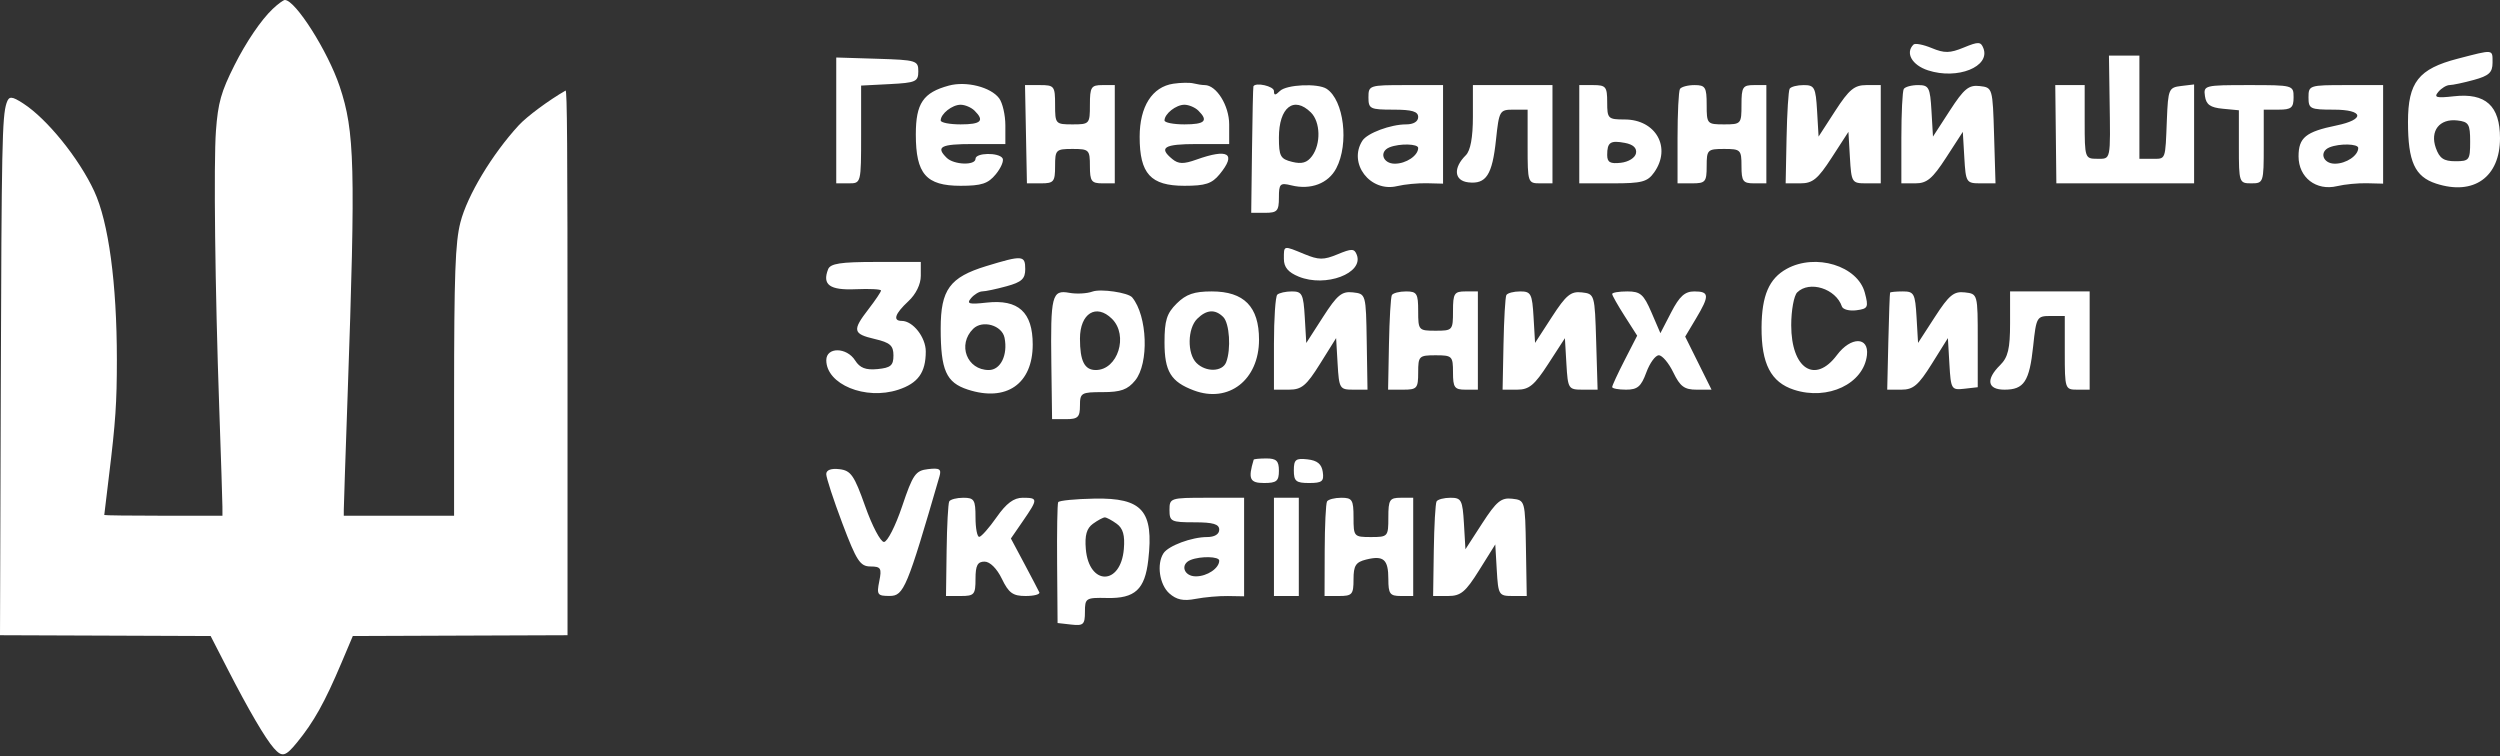
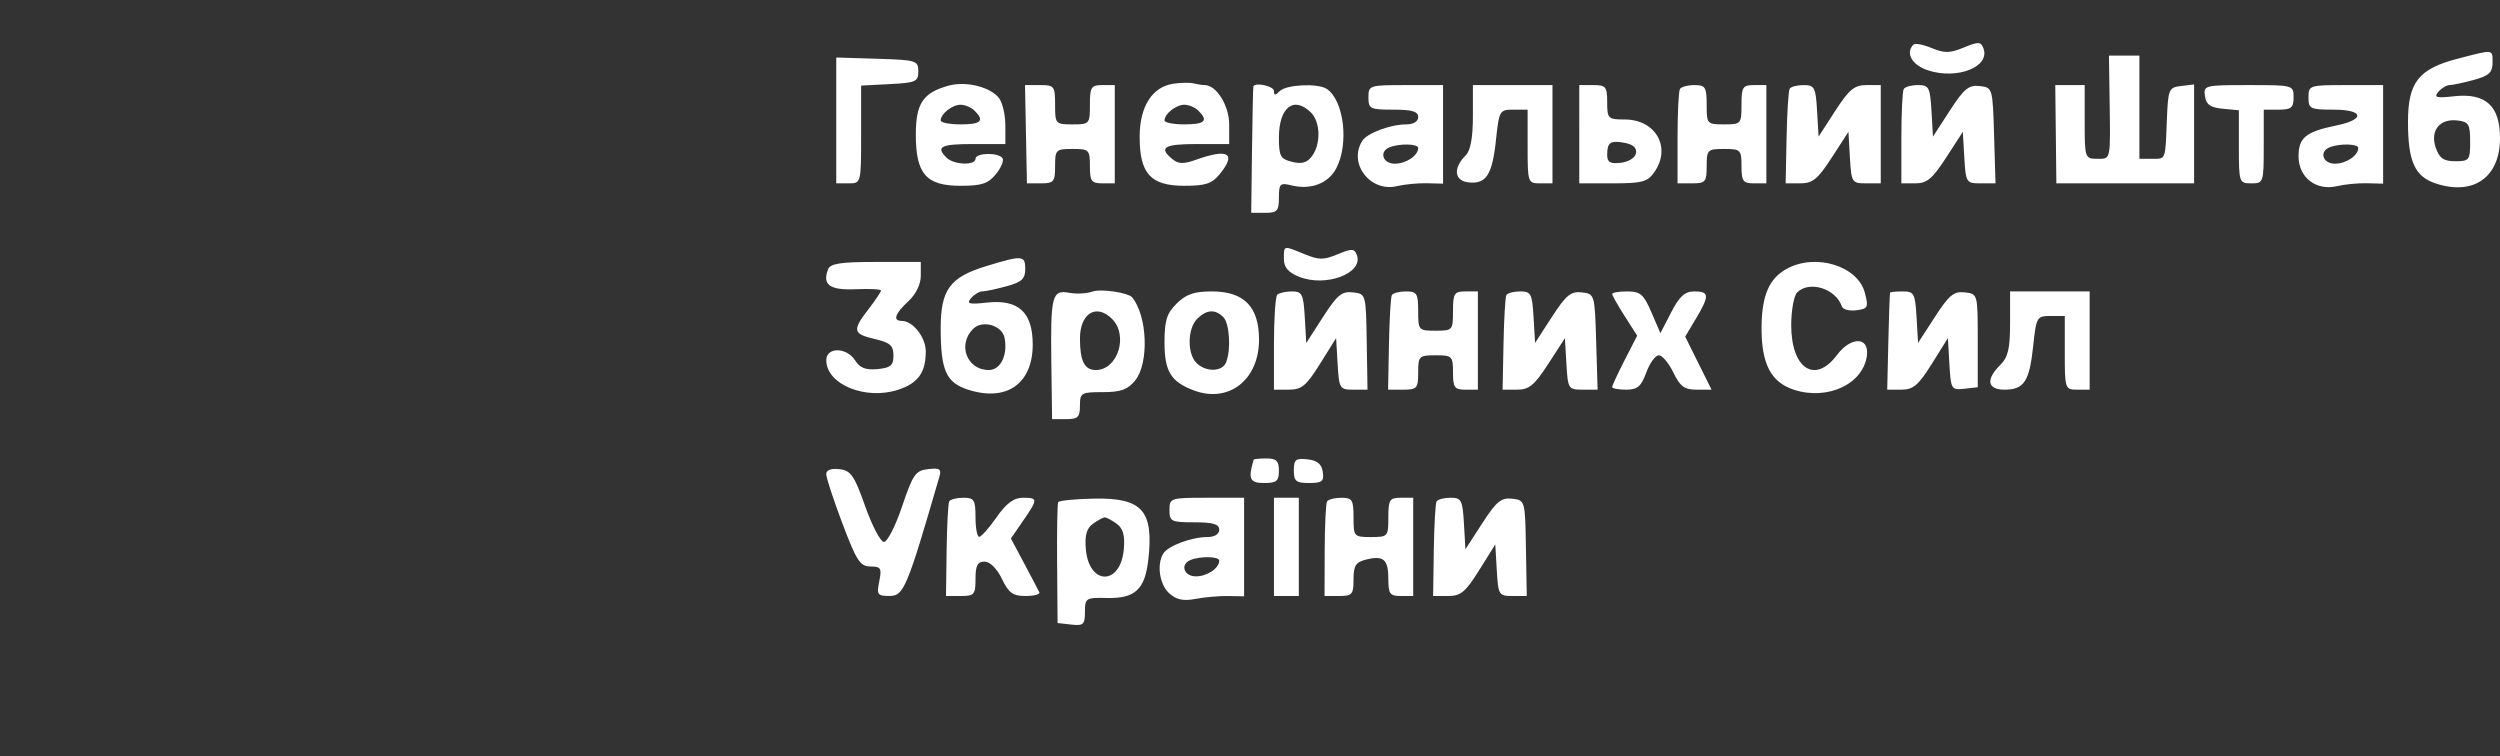
<svg xmlns="http://www.w3.org/2000/svg" width="195" height="59" viewBox="0 0 195 59" fill="none">
  <rect x="0" y="0" width="195" height="59" fill="#333333" stroke="none" />
-   <path fill-rule="evenodd" clip-rule="evenodd" d="M21.262 0.705C20.361 1.562 19.194 3.282 18.285 5.093C17.245 7.164 17.007 8.008 16.844 10.199C16.659 12.69 16.776 22.565 17.099 31.765C17.235 35.644 17.348 39.134 17.349 39.522L17.351 40.227H12.742C10.207 40.227 8.133 40.201 8.133 40.17C8.133 40.138 8.298 38.772 8.498 37.134C9.013 32.937 9.117 31.405 9.116 28.037C9.115 22.105 8.47 17.319 7.345 14.904C6.149 12.335 3.667 9.269 1.816 8.073C0.901 7.482 0.697 7.478 0.509 8.045C0.168 9.078 0.121 11.394 0.062 30.139L0 49.547L8.215 49.578L16.43 49.61L17.784 52.246C19.396 55.385 20.708 57.625 21.369 58.367C22.005 59.081 22.265 59.016 23.162 57.92C24.478 56.313 25.326 54.792 26.637 51.695L27.519 49.61L35.893 49.578L44.267 49.547V28.261C44.267 11.268 44.236 6.994 44.114 7.065C42.798 7.822 41.096 9.084 40.461 9.774C38.378 12.039 36.45 15.248 35.913 17.341C35.509 18.918 35.421 21.364 35.419 30.998L35.418 40.227H31.116H26.815L26.816 39.767C26.816 39.514 26.952 35.444 27.118 30.722C27.741 12.953 27.671 10.256 26.496 6.745C25.578 4.004 23.04 0 22.22 0C22.101 0 21.67 0.317 21.262 0.705Z" fill="white" />
  <path fill-rule="evenodd" clip-rule="evenodd" d="M149.253 3.476C148.595 4.125 149.132 5.079 150.386 5.488C152.683 6.236 155.265 5.203 154.704 3.759C154.503 3.242 154.317 3.236 153.173 3.708C152.092 4.154 151.668 4.161 150.675 3.749C150.017 3.476 149.377 3.353 149.253 3.476ZM191.702 4.578C188.644 5.372 187.823 6.418 187.823 9.514C187.823 12.611 188.355 13.779 190.015 14.32C192.947 15.275 195 13.817 195 10.778C195 8.252 193.881 7.234 191.407 7.509C190.025 7.663 189.82 7.605 190.189 7.166C190.434 6.875 190.83 6.636 191.071 6.635C191.311 6.633 192.163 6.453 192.963 6.233C194.139 5.911 194.418 5.654 194.418 4.894C194.418 3.826 194.543 3.841 191.702 4.578ZM65.227 9.393V14.301H66.197C67.166 14.301 67.167 14.299 67.167 10.488V6.675L69.398 6.56C71.433 6.455 71.628 6.368 71.628 5.564C71.628 4.724 71.48 4.678 68.428 4.584L65.227 4.485V9.393ZM164.547 7.691C164.619 12.598 164.663 12.385 163.575 12.385C162.627 12.385 162.605 12.321 162.605 9.511V6.637H161.458H160.311L160.354 10.469L160.396 14.301H165.768H171.14V10.443V6.586L170.128 6.707C169.166 6.822 169.112 6.951 169.017 9.319C168.888 12.566 168.957 12.385 167.843 12.385H166.873V8.361V4.338H165.686H164.498L164.547 7.691ZM74.012 6.676C72.005 7.219 71.434 8.062 71.434 10.486C71.434 13.571 72.237 14.492 74.926 14.492C76.567 14.492 77.07 14.327 77.674 13.59C78.081 13.094 78.317 12.534 78.199 12.345C77.904 11.875 76.09 11.909 76.09 12.385C76.09 12.921 74.403 12.864 73.84 12.308C72.968 11.447 73.373 11.235 75.896 11.235H78.418V9.776C78.418 8.973 78.2 8.024 77.933 7.666C77.279 6.792 75.369 6.309 74.012 6.676ZM91.52 6.529C89.868 6.774 88.893 8.311 88.893 10.669C88.893 13.555 89.749 14.492 92.384 14.492C94.027 14.492 94.528 14.327 95.134 13.588C96.463 11.967 95.808 11.56 93.31 12.453C92.312 12.809 91.92 12.799 91.44 12.406C90.346 11.509 90.794 11.235 93.354 11.235H95.876V9.702C95.876 8.236 94.881 6.637 93.968 6.637C93.772 6.637 93.379 6.577 93.095 6.505C92.811 6.432 92.102 6.443 91.52 6.529ZM80.026 10.469L80.1 14.301H81.199C82.196 14.301 82.297 14.176 82.297 12.959C82.297 11.682 82.362 11.618 83.655 11.618C84.948 11.618 85.013 11.682 85.013 12.959C85.013 14.135 85.133 14.301 85.983 14.301H86.953V10.469V6.637H85.983C85.11 6.637 85.013 6.79 85.013 8.17C85.013 9.666 84.981 9.702 83.655 9.702C82.329 9.702 82.297 9.666 82.297 8.17C82.297 6.719 82.234 6.637 81.124 6.637H79.951L80.026 10.469ZM97.766 6.733C97.739 6.786 97.689 9.027 97.656 11.714L97.595 16.6H98.675C99.625 16.6 99.755 16.456 99.755 15.409C99.755 14.329 99.847 14.24 100.725 14.458C102.239 14.833 103.609 14.312 104.231 13.125C105.237 11.202 104.827 7.819 103.48 6.93C102.799 6.481 100.343 6.593 99.833 7.097C99.471 7.454 99.368 7.454 99.368 7.097C99.368 6.723 97.939 6.398 97.766 6.733ZM106.739 7.595C106.739 8.489 106.868 8.553 108.679 8.553C110.144 8.553 110.618 8.693 110.618 9.128C110.618 9.481 110.255 9.702 109.674 9.702C108.47 9.702 106.648 10.381 106.268 10.972C105.131 12.737 106.871 15.02 108.97 14.518C109.557 14.377 110.604 14.276 111.297 14.293L112.558 14.325V10.481V6.637H109.648C106.804 6.637 106.739 6.658 106.739 7.595ZM114.886 9.1C114.886 10.719 114.697 11.751 114.334 12.108C113.33 13.1 113.423 14.097 114.531 14.224C115.919 14.383 116.397 13.648 116.687 10.909C116.928 8.63 116.973 8.553 118.045 8.553H119.154V11.427C119.154 14.237 119.175 14.301 120.123 14.301H121.093V10.469V6.637H117.99H114.886V9.1ZM123.183 10.469L123.183 14.301H125.802C128.068 14.301 128.502 14.186 129.024 13.449C130.394 11.518 129.166 9.319 126.719 9.319C125.426 9.319 125.361 9.255 125.361 7.978C125.361 6.764 125.258 6.637 124.272 6.637H123.184L123.183 10.469ZM131.037 6.939C130.933 7.105 130.848 8.83 130.848 10.771V14.301H131.984C133.024 14.301 133.12 14.187 133.12 12.959C133.12 11.682 133.185 11.618 134.478 11.618C135.771 11.618 135.836 11.682 135.836 12.959C135.836 14.135 135.956 14.301 136.806 14.301H137.776V10.469V6.637H136.806C135.933 6.637 135.836 6.79 135.836 8.17C135.836 9.666 135.804 9.702 134.478 9.702C133.152 9.702 133.12 9.666 133.12 8.17C133.12 6.8 133.019 6.637 132.173 6.637C131.652 6.637 131.141 6.773 131.037 6.939ZM139.592 6.924C139.499 7.082 139.391 8.806 139.352 10.756L139.281 14.301H140.428C141.387 14.301 141.788 13.972 142.876 12.292L144.177 10.284L144.294 12.292C144.408 14.234 144.449 14.301 145.555 14.301H146.699V10.469V6.637H145.575C144.644 6.637 144.229 6.981 143.15 8.645L141.849 10.654L141.732 8.645C141.625 6.816 141.532 6.637 140.688 6.637C140.178 6.637 139.685 6.766 139.592 6.924ZM148.495 6.939C148.391 7.105 148.306 8.83 148.306 10.771V14.301H149.402C150.299 14.301 150.733 13.937 151.799 12.292L153.1 10.284L153.217 12.292C153.331 14.24 153.37 14.301 154.492 14.301H155.65L155.539 10.565C155.429 6.854 155.421 6.828 154.414 6.712C153.563 6.615 153.191 6.921 152.087 8.625L150.772 10.654L150.655 8.645C150.548 6.816 150.455 6.637 149.611 6.637C149.101 6.637 148.599 6.773 148.495 6.939ZM171.986 7.499C172.081 8.16 172.405 8.389 173.371 8.481L174.632 8.601V11.451C174.632 14.235 174.654 14.301 175.602 14.301C176.55 14.301 176.572 14.237 176.572 11.427V8.553H177.736C178.718 8.553 178.899 8.404 178.899 7.595C178.899 6.643 178.875 6.637 175.381 6.637C171.954 6.637 171.865 6.659 171.986 7.499ZM180.063 7.595C180.063 8.491 180.191 8.553 182.035 8.553C184.377 8.553 184.506 9.321 182.242 9.786C179.846 10.277 179.287 10.733 179.287 12.198C179.287 13.847 180.663 14.908 182.295 14.518C182.881 14.377 183.928 14.276 184.622 14.293L185.883 14.325V10.481V6.637H182.973C180.128 6.637 180.063 6.658 180.063 7.595ZM76.012 8.629C76.814 9.421 76.53 9.702 74.926 9.702C74.073 9.702 73.374 9.564 73.374 9.396C73.374 8.878 74.271 8.17 74.926 8.17C75.267 8.17 75.756 8.377 76.012 8.629ZM93.471 8.629C94.272 9.421 93.989 9.702 92.384 9.702C91.531 9.702 90.832 9.564 90.832 9.396C90.832 8.878 91.729 8.17 92.384 8.17C92.726 8.17 93.215 8.377 93.471 8.629ZM102.25 8.772C102.997 9.51 103.041 11.226 102.338 12.176C101.953 12.695 101.545 12.813 100.786 12.625C99.871 12.399 99.755 12.185 99.755 10.73C99.755 8.372 100.919 7.458 102.25 8.772ZM192.672 11.043C192.672 12.489 192.606 12.576 191.517 12.576C190.614 12.576 190.283 12.352 189.996 11.546C189.521 10.212 190.28 9.236 191.669 9.395C192.561 9.498 192.672 9.68 192.672 11.043ZM127.608 11.954C127.539 12.308 127.03 12.628 126.424 12.697C125.595 12.792 125.361 12.658 125.361 12.091C125.361 11.097 125.604 10.931 126.747 11.147C127.389 11.268 127.686 11.546 127.608 11.954ZM110.618 11.542C110.618 12.135 109.678 12.768 108.795 12.768C107.85 12.768 107.549 11.823 108.388 11.489C109.174 11.176 110.618 11.21 110.618 11.542ZM183.943 11.542C183.943 12.135 183.002 12.768 182.12 12.768C181.175 12.768 180.874 11.823 181.712 11.489C182.499 11.176 183.943 11.21 183.943 11.542ZM100.143 20.194C100.143 20.844 100.475 21.241 101.301 21.578C103.402 22.438 106.388 21.313 105.829 19.873C105.637 19.381 105.439 19.375 104.333 19.835C103.245 20.287 102.867 20.285 101.748 19.823C100.08 19.135 100.143 19.12 100.143 20.194ZM76.928 20.756C74.079 21.628 73.374 22.592 73.374 25.622C73.374 28.881 73.798 29.837 75.485 30.387C78.499 31.369 80.552 29.945 80.552 26.872C80.552 24.346 79.433 23.328 76.959 23.603C75.577 23.757 75.371 23.699 75.741 23.259C75.985 22.969 76.382 22.73 76.622 22.728C76.863 22.727 77.715 22.547 78.515 22.327C79.691 22.005 79.969 21.748 79.969 20.988C79.969 19.91 79.753 19.894 76.928 20.756ZM64.591 21.006C64.121 22.219 64.717 22.648 66.75 22.559C67.833 22.512 68.719 22.558 68.719 22.661C68.719 22.765 68.282 23.415 67.749 24.106C66.462 25.773 66.517 26.042 68.234 26.443C69.428 26.722 69.689 26.952 69.689 27.727C69.689 28.508 69.475 28.69 68.445 28.789C67.527 28.877 67.072 28.701 66.703 28.118C66.041 27.07 64.451 27.054 64.451 28.095C64.451 29.979 67.5 31.234 70.054 30.402C71.607 29.895 72.21 29.06 72.21 27.414C72.21 26.306 71.207 25.03 70.337 25.03C69.616 25.03 69.804 24.47 70.852 23.497C71.443 22.949 71.822 22.174 71.822 21.515V20.432H68.319C65.562 20.432 64.767 20.554 64.591 21.006ZM139.37 20.966C137.989 21.722 137.417 23.049 137.401 25.528C137.384 28.375 138.13 29.814 139.928 30.401C142.572 31.262 145.368 29.936 145.622 27.699C145.787 26.247 144.366 26.245 143.28 27.696C141.572 29.978 139.715 28.763 139.715 25.364C139.715 24.211 139.925 23.06 140.181 22.807C141.138 21.862 143.198 22.512 143.669 23.907C143.748 24.14 144.256 24.272 144.798 24.201C145.707 24.082 145.759 23.974 145.456 22.831C144.901 20.737 141.624 19.732 139.37 20.966ZM85.207 22.744C84.78 22.901 83.969 22.944 83.403 22.84C82.049 22.59 81.934 23.044 82.005 28.383L82.062 32.694H83.149C84.077 32.694 84.237 32.539 84.237 31.64C84.237 30.643 84.334 30.586 86.017 30.586C87.42 30.586 87.954 30.394 88.539 29.681C89.634 28.346 89.503 24.644 88.311 23.198C88 22.821 85.852 22.507 85.207 22.744ZM91.785 23.671C91.005 24.441 90.832 24.993 90.832 26.709C90.832 28.97 91.327 29.779 93.119 30.452C95.838 31.473 98.204 29.631 98.204 26.494C98.204 23.921 97.038 22.731 94.518 22.731C93.144 22.731 92.519 22.946 91.785 23.671ZM99.626 22.986C99.484 23.127 99.368 24.851 99.368 26.818V30.394H100.535C101.525 30.394 101.894 30.089 102.96 28.383L104.217 26.371L104.334 28.383C104.447 30.312 104.497 30.394 105.558 30.394H106.665L106.605 26.658C106.545 22.926 106.544 22.922 105.524 22.805C104.663 22.707 104.3 23.006 103.197 24.721L101.889 26.754L101.772 24.742C101.667 22.937 101.564 22.731 100.77 22.731C100.283 22.731 99.768 22.846 99.626 22.986ZM108.565 23.018C108.477 23.176 108.376 24.9 108.339 26.85L108.271 30.394H109.445C110.527 30.394 110.618 30.291 110.618 29.053C110.618 27.776 110.683 27.712 111.976 27.712C113.269 27.712 113.334 27.776 113.334 29.053C113.334 30.229 113.454 30.394 114.304 30.394H115.274V26.563V22.731H114.304C113.431 22.731 113.334 22.884 113.334 24.264C113.334 25.76 113.302 25.796 111.976 25.796C110.651 25.796 110.618 25.76 110.618 24.264C110.618 22.894 110.518 22.731 109.671 22.731C109.15 22.731 108.653 22.86 108.565 23.018ZM117.495 23.018C117.411 23.176 117.311 24.9 117.273 26.85L117.202 30.394H118.331C119.269 30.394 119.681 30.054 120.762 28.386L122.063 26.378L122.18 28.386C122.294 30.334 122.333 30.394 123.455 30.394H124.613L124.502 26.658C124.392 22.948 124.384 22.922 123.378 22.806C122.526 22.709 122.154 23.015 121.05 24.719L119.735 26.748L119.618 24.739C119.511 22.91 119.418 22.731 118.574 22.731C118.065 22.731 117.579 22.86 117.495 23.018ZM125.749 22.93C125.749 23.04 126.188 23.816 126.725 24.656L127.7 26.183L126.725 28.084C126.188 29.13 125.749 30.078 125.749 30.19C125.749 30.302 126.238 30.394 126.835 30.394C127.724 30.394 128.01 30.151 128.412 29.053C128.682 28.316 129.121 27.712 129.388 27.712C129.654 27.712 130.164 28.316 130.52 29.053C131.048 30.146 131.383 30.394 132.334 30.394H133.5L132.473 28.326L131.445 26.257L132.282 24.855C133.356 23.059 133.336 22.731 132.158 22.731C131.417 22.731 131.003 23.105 130.354 24.359L129.511 25.988L128.81 24.359C128.204 22.952 127.948 22.731 126.929 22.731C126.28 22.731 125.749 22.82 125.749 22.93ZM147.426 22.826C147.399 22.879 147.338 24.603 147.29 26.658L147.203 30.394H148.312C149.232 30.394 149.636 30.051 150.679 28.383L151.936 26.371L152.054 28.406C152.168 30.366 152.211 30.437 153.218 30.322L154.264 30.203V26.563C154.264 22.923 154.264 22.922 153.251 22.806C152.399 22.709 152.027 23.015 150.923 24.719L149.608 26.748L149.491 24.739C149.383 22.895 149.296 22.731 148.424 22.731C147.902 22.731 147.453 22.774 147.426 22.826ZM156.786 25.221C156.786 27.201 156.627 27.869 156.01 28.479C154.874 29.6 155.015 30.394 156.35 30.394C157.874 30.394 158.295 29.756 158.587 27.003C158.828 24.724 158.873 24.647 159.944 24.647H161.053V27.52C161.053 30.331 161.075 30.394 162.023 30.394H162.993V26.563V22.731H159.889H156.786V25.221ZM86.731 24.865C88.041 26.16 87.189 28.862 85.47 28.862C84.591 28.862 84.237 28.16 84.237 26.416C84.237 24.442 85.504 23.654 86.731 24.865ZM95.41 24.723C95.903 25.21 96.035 27.239 95.64 28.256C95.347 29.01 94.064 29.043 93.327 28.314C92.589 27.586 92.621 25.617 93.382 24.865C94.111 24.145 94.778 24.099 95.41 24.723ZM78.355 26.349C78.622 27.685 78.048 28.862 77.13 28.862C75.417 28.862 74.662 26.878 75.907 25.648C76.632 24.932 78.159 25.369 78.355 26.349ZM97.787 35.855C97.336 37.354 97.478 37.675 98.594 37.675C99.574 37.675 99.755 37.526 99.755 36.717C99.755 35.951 99.561 35.759 98.786 35.759C98.252 35.759 97.803 35.802 97.787 35.855ZM100.919 36.692C100.919 37.534 101.09 37.675 102.11 37.675C103.123 37.675 103.282 37.546 103.177 36.813C103.088 36.196 102.75 35.916 101.986 35.83C101.068 35.725 100.919 35.845 100.919 36.692ZM64.447 36.979C64.445 37.257 65.012 38.99 65.708 40.833C66.809 43.748 67.092 44.182 67.894 44.185C68.71 44.189 68.789 44.32 68.583 45.339C68.37 46.392 68.439 46.488 69.407 46.483C70.496 46.478 70.754 45.856 73.277 37.165C73.445 36.587 73.29 36.486 72.391 36.591C71.412 36.704 71.204 37.002 70.365 39.495C69.851 41.023 69.214 42.273 68.95 42.273C68.686 42.273 68.028 41.023 67.487 39.495C66.63 37.077 66.37 36.701 65.477 36.596C64.827 36.519 64.45 36.659 64.447 36.979ZM74.04 39.112C73.954 39.27 73.862 40.994 73.836 42.944L73.788 46.488H74.939C75.996 46.488 76.09 46.378 76.09 45.147C76.09 44.107 76.248 43.806 76.794 43.806C77.216 43.806 77.757 44.342 78.146 45.147C78.68 46.254 79.003 46.488 79.996 46.488C80.657 46.488 81.139 46.359 81.067 46.201C80.994 46.043 80.466 45.034 79.893 43.958L78.85 42.003L79.798 40.626C80.974 38.916 80.973 38.825 79.772 38.825C79.075 38.825 78.496 39.256 77.735 40.343C77.15 41.178 76.541 41.867 76.381 41.876C76.221 41.883 76.09 41.2 76.09 40.357C76.09 38.988 75.989 38.825 75.143 38.825C74.622 38.825 74.126 38.954 74.04 39.112ZM82.538 39.17C82.472 39.296 82.435 41.469 82.455 43.998L82.491 48.596L83.558 48.717C84.506 48.825 84.625 48.714 84.625 47.722C84.625 46.651 84.695 46.608 86.357 46.643C88.534 46.69 89.303 45.978 89.566 43.677C90.003 39.842 89.109 38.823 85.368 38.891C83.878 38.918 82.605 39.044 82.538 39.17ZM91.22 39.782C91.22 40.676 91.35 40.74 93.16 40.74C94.626 40.74 95.1 40.881 95.1 41.315C95.1 41.669 94.737 41.89 94.155 41.89C92.951 41.89 91.129 42.569 90.749 43.16C90.206 44.003 90.439 45.599 91.205 46.283C91.764 46.783 92.304 46.897 93.242 46.715C93.944 46.579 95.086 46.478 95.779 46.49L97.04 46.512V42.668V38.825H94.13C91.285 38.825 91.22 38.846 91.22 39.782ZM99.368 42.656V46.488H100.337H101.307V42.656V38.825H100.337H99.368V42.656ZM103.509 39.112C103.415 39.27 103.332 40.994 103.326 42.944L103.315 46.488H104.445C105.471 46.488 105.575 46.369 105.575 45.188C105.575 44.116 105.747 43.846 106.563 43.644C107.922 43.307 108.291 43.632 108.291 45.17C108.291 46.321 108.414 46.488 109.261 46.488H110.23V42.656V38.825H109.261C108.388 38.825 108.291 38.978 108.291 40.357C108.291 41.854 108.258 41.89 106.933 41.89C105.607 41.89 105.575 41.854 105.575 40.357C105.575 38.988 105.474 38.825 104.628 38.825C104.107 38.825 103.604 38.954 103.509 39.112ZM112.052 39.112C111.962 39.27 111.865 40.994 111.836 42.944L111.783 46.488H112.95C113.94 46.488 114.308 46.182 115.374 44.477L116.632 42.465L116.749 44.477C116.861 46.408 116.911 46.488 117.976 46.488H119.086L119.023 42.752C118.96 39.028 118.956 39.016 117.946 38.9C117.095 38.802 116.723 39.108 115.618 40.812L114.304 42.842L114.187 40.833C114.08 39.004 113.987 38.825 113.143 38.825C112.633 38.825 112.142 38.954 112.052 39.112ZM87.101 40.852C87.597 41.21 87.751 41.752 87.66 42.825C87.417 45.69 84.937 45.69 84.694 42.825C84.603 41.752 84.757 41.21 85.253 40.852C85.629 40.58 86.045 40.357 86.177 40.357C86.309 40.357 86.725 40.58 87.101 40.852ZM95.1 43.729C95.1 44.323 94.159 44.956 93.277 44.956C92.332 44.956 92.031 44.011 92.869 43.676C93.656 43.363 95.1 43.398 95.1 43.729Z" fill="white" />
</svg>